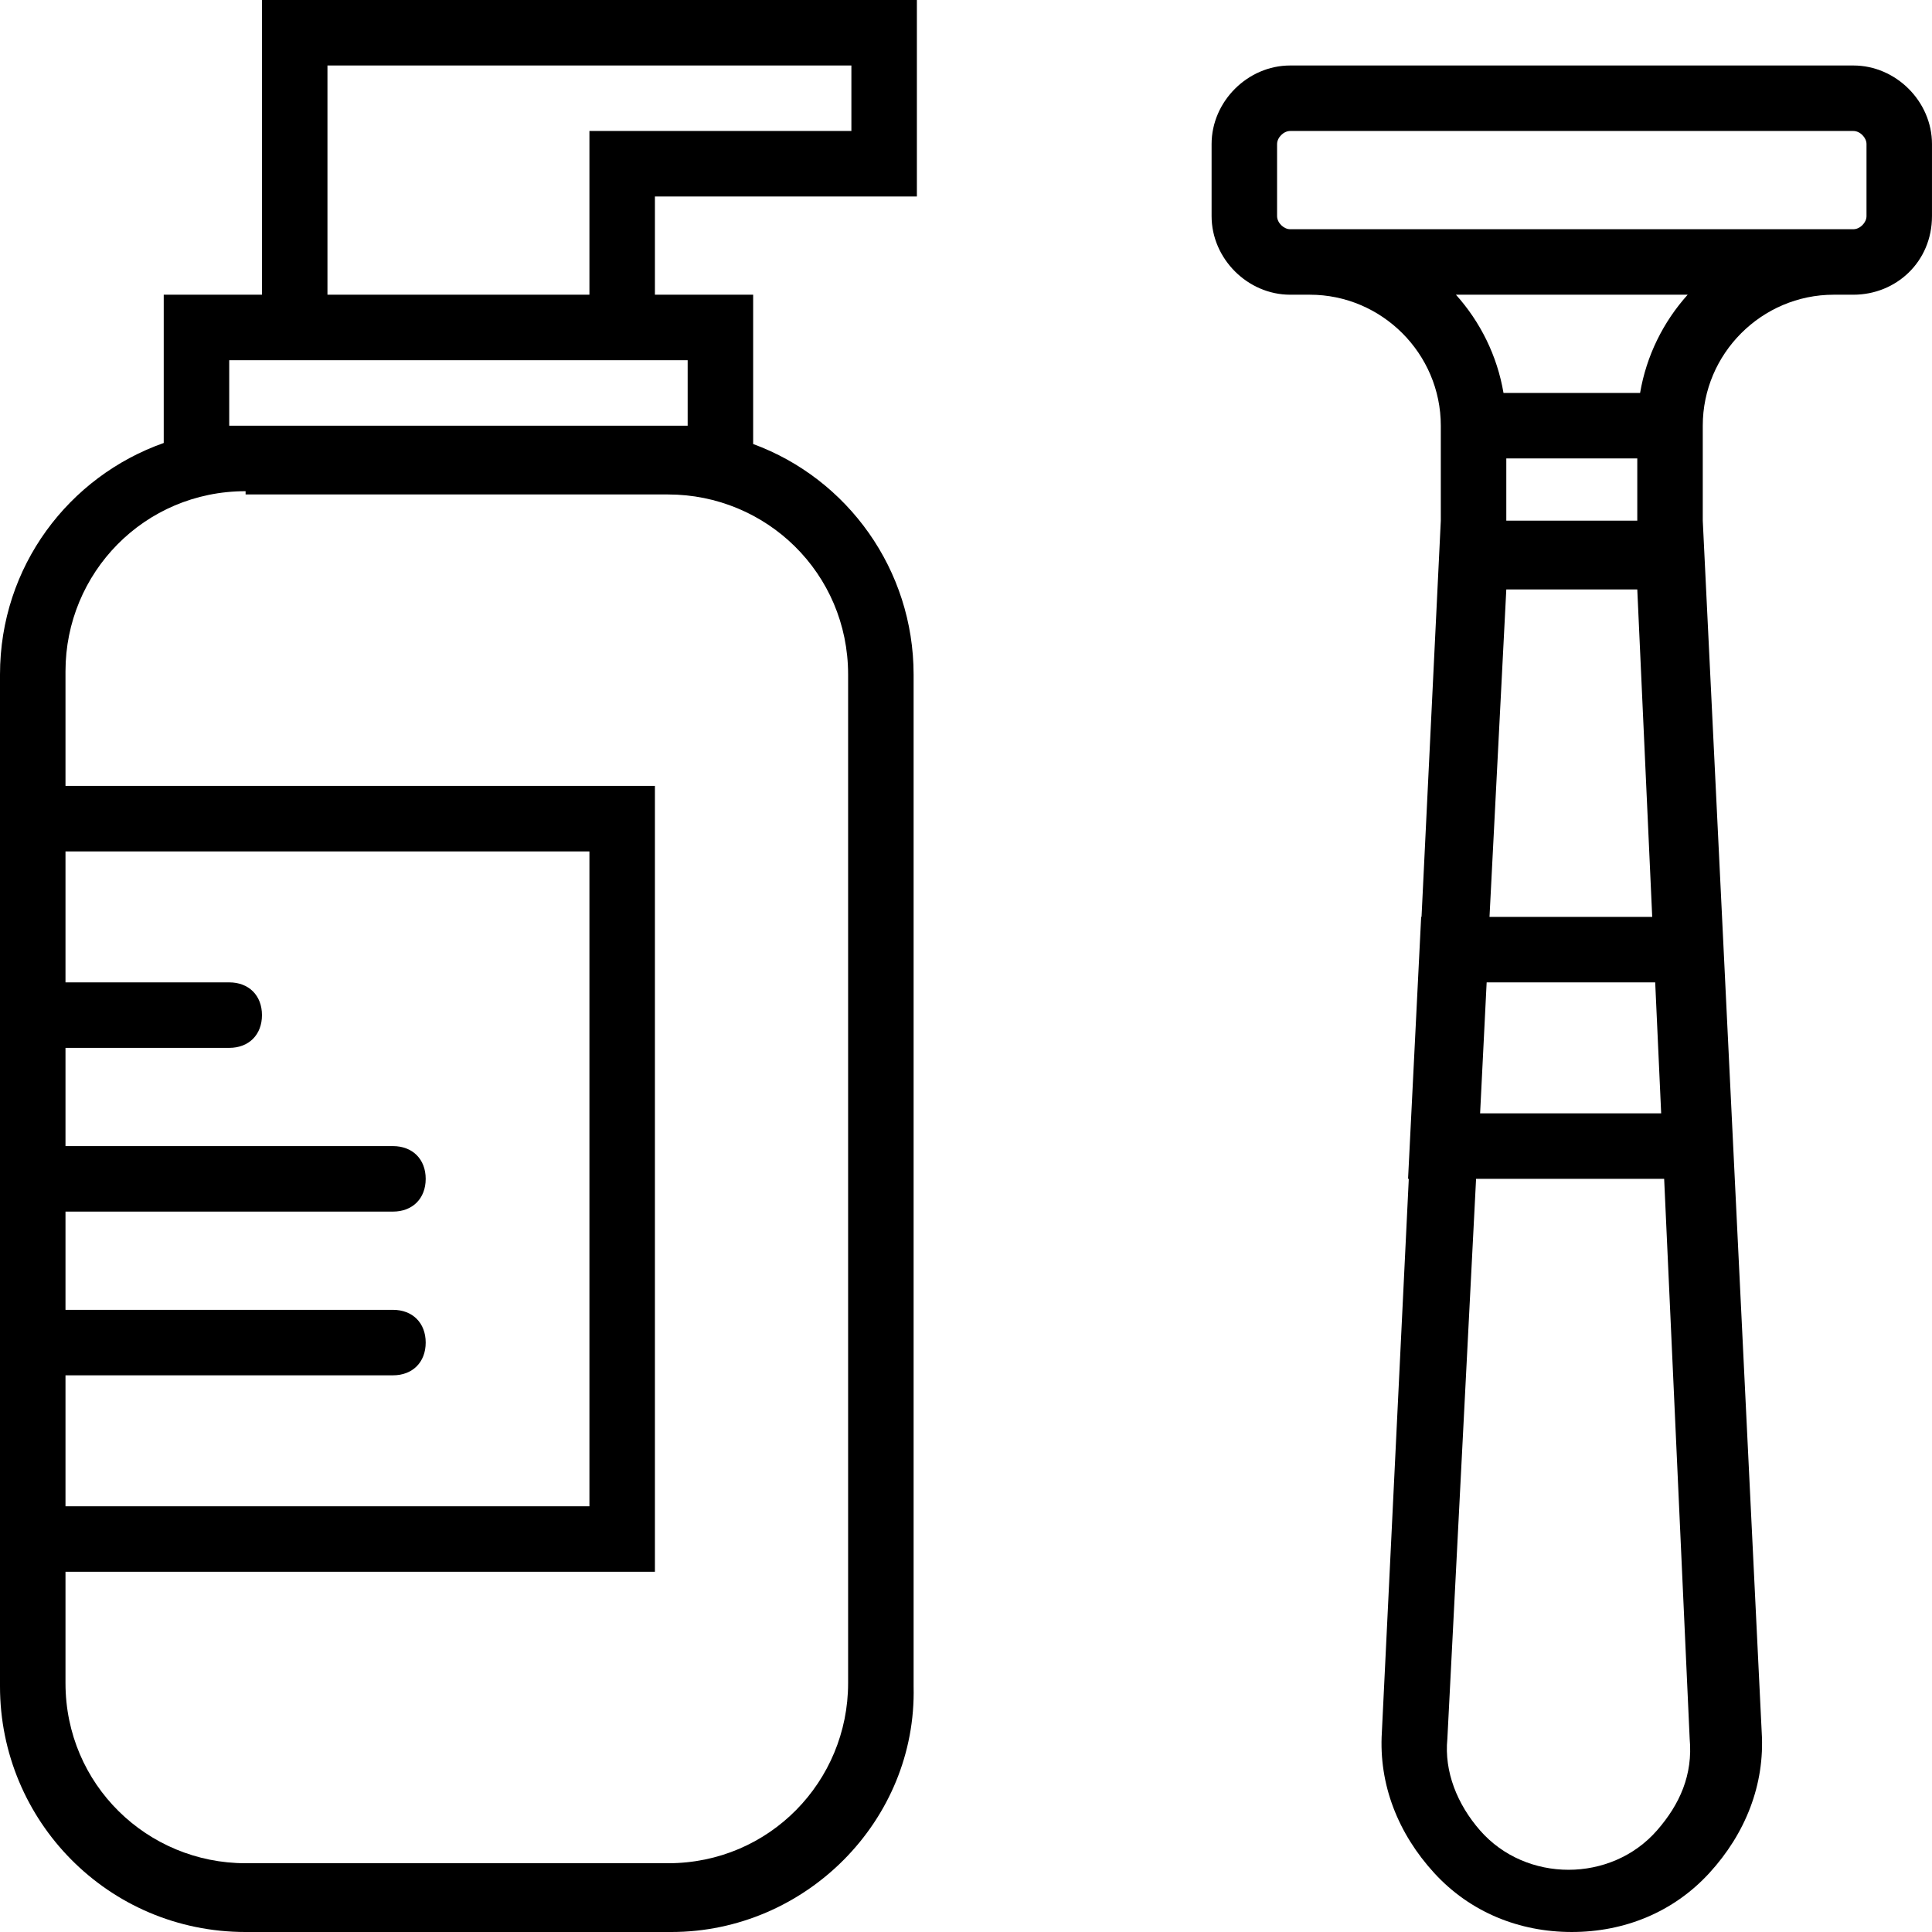
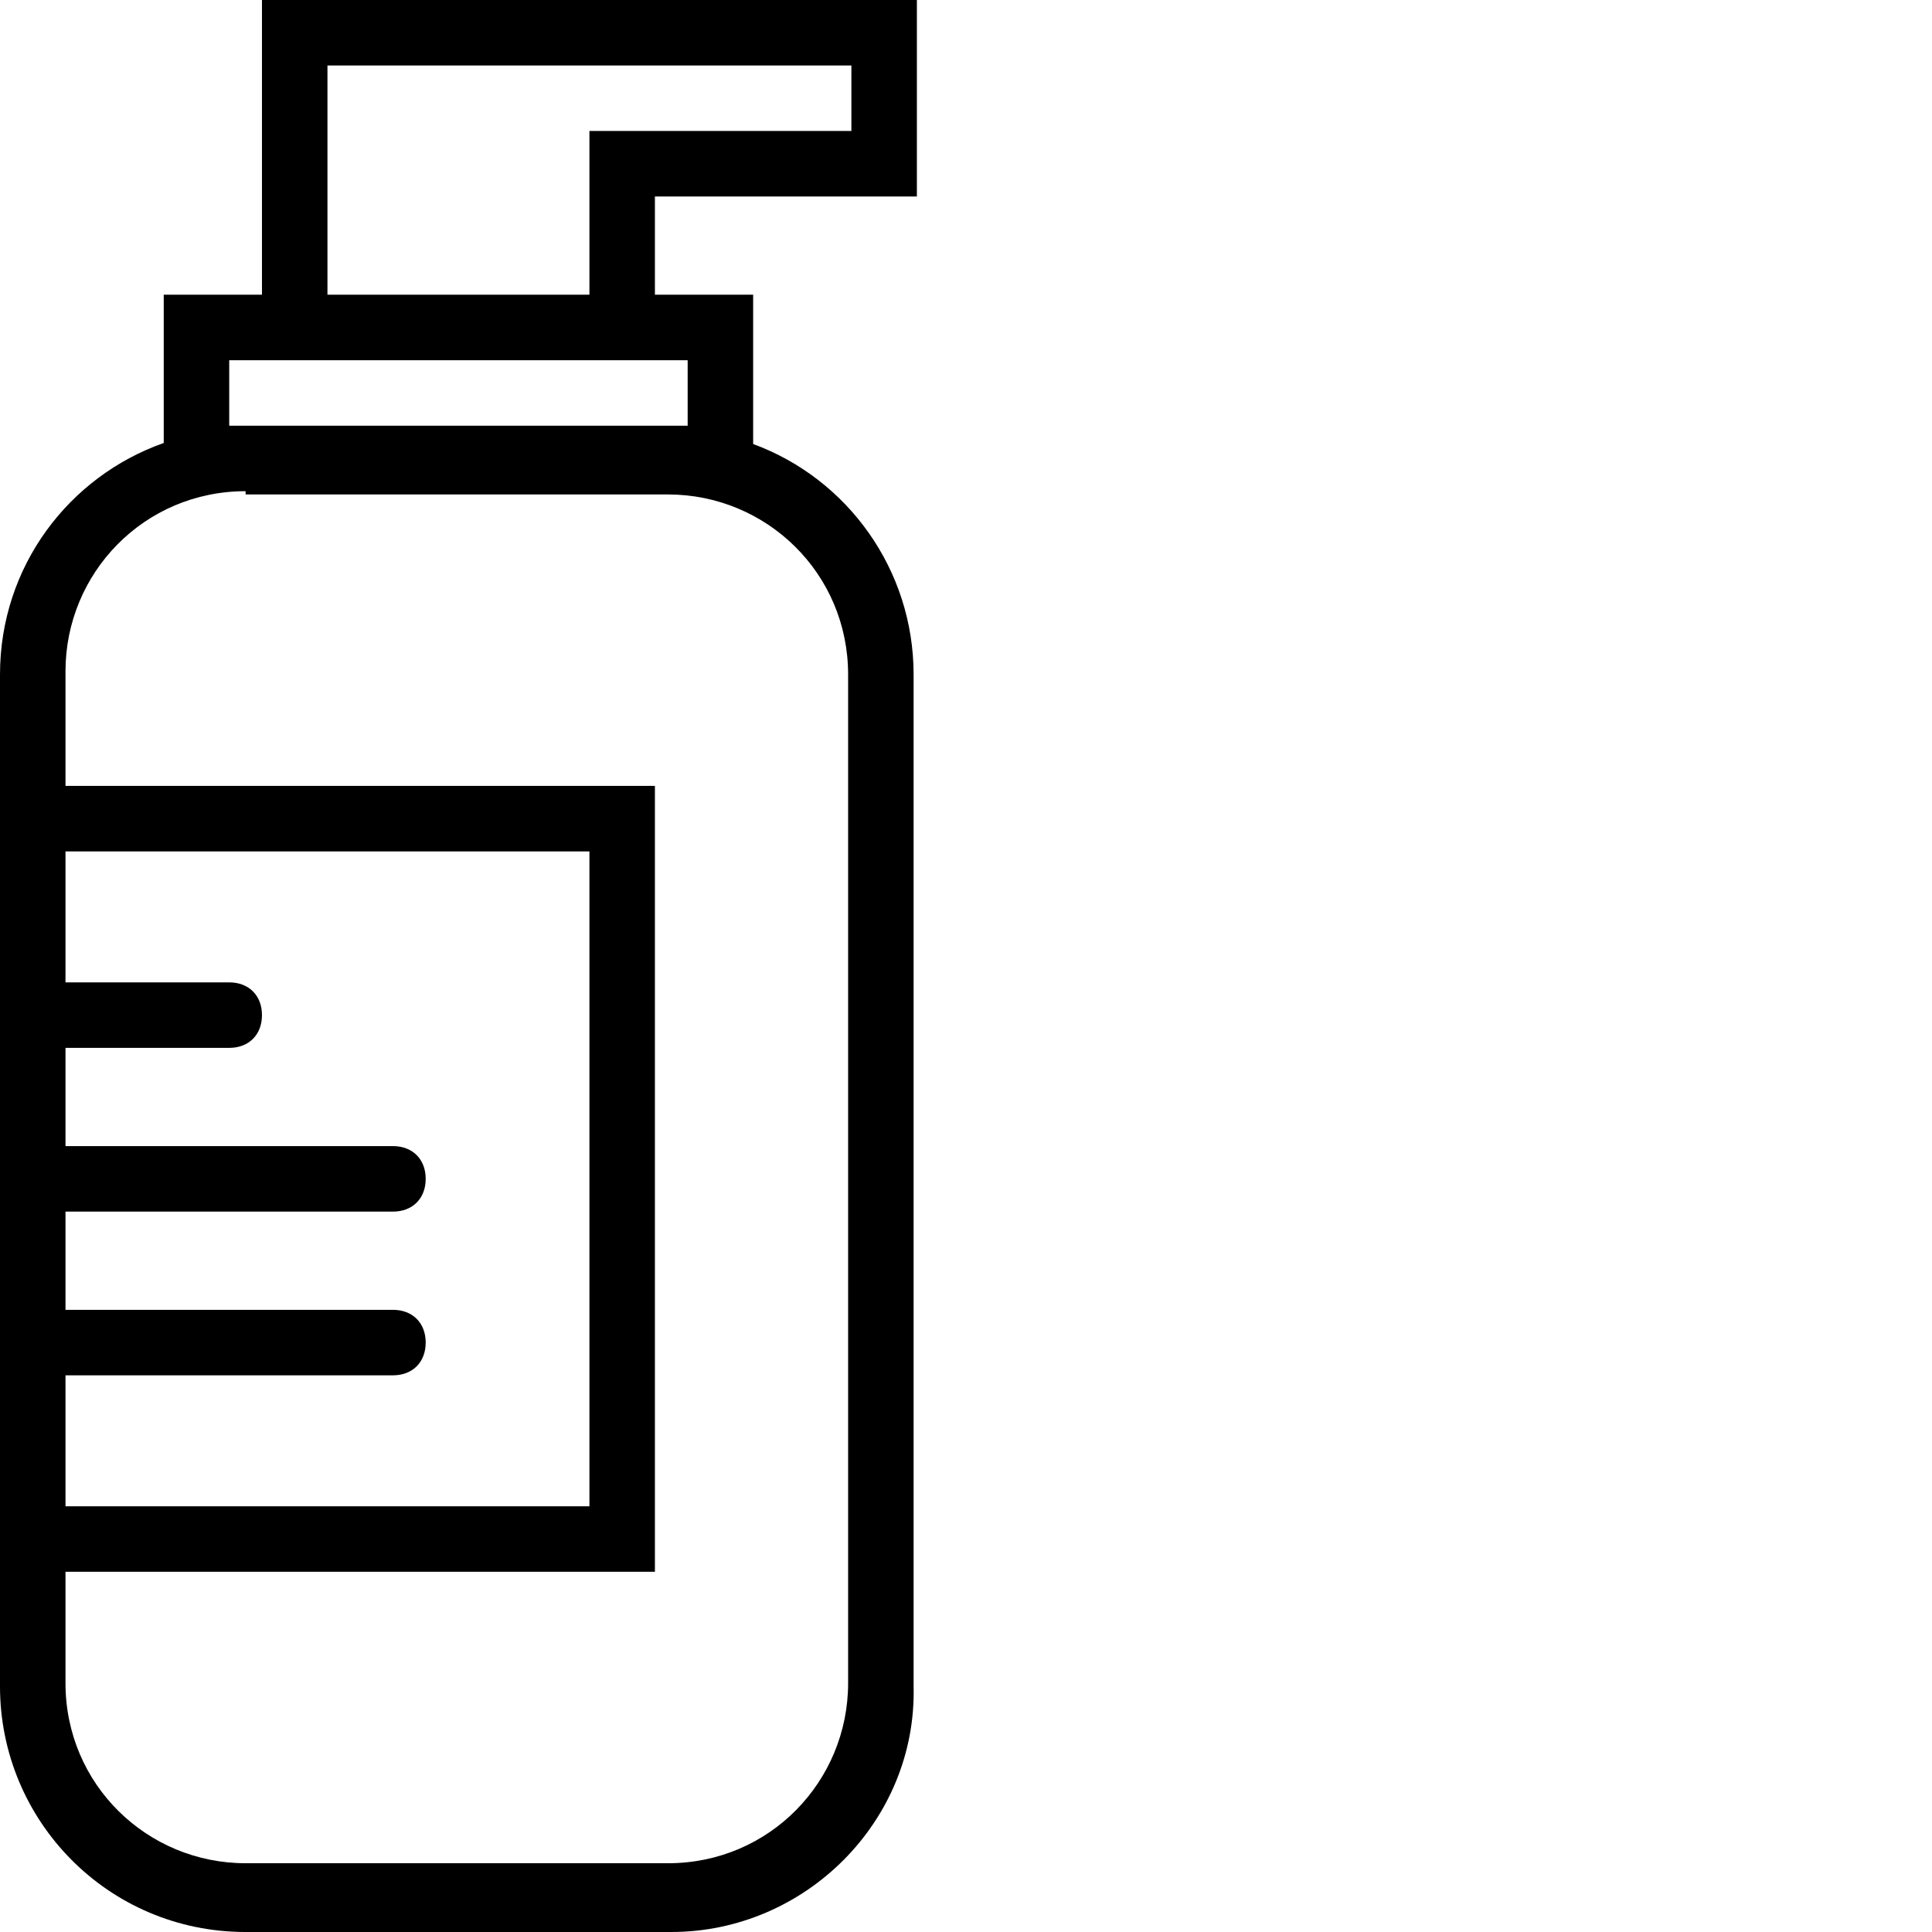
<svg xmlns="http://www.w3.org/2000/svg" version="1.1" id="Layer_1" x="0px" y="0px" viewBox="0 0 503.467 503.467" style="enable-background:new 0 0 503.467 503.467;" xml:space="preserve">
  <g transform="translate(1 1)">
    <g>
      <g>
        <path d="M67.267,75.8h-25.6v38.638C16.966,123.152-1,146.587-1,174.787V203.8v204.8v29.867c0,34.987,28.16,64,64,64h110.933     c34.987,0,64-29.013,63.147-64v-263.68c0-27.339-17.195-51.031-41.813-60.082V75.8h-25.6V50.2h68.267V-1H67.267V75.8z      M16.067,357.4H101.4c5.12,0,8.533-3.413,8.533-8.533s-3.413-8.533-8.533-8.533H16.067v-25.6H101.4     c5.12,0,8.533-3.413,8.533-8.533c0-5.12-3.413-8.533-8.533-8.533H16.067v-25.6h42.667c5.12,0,8.533-3.413,8.533-8.533     c0-5.12-3.413-8.533-8.533-8.533H16.067v-34.133H152.6v170.667H16.067V357.4z M220.013,174.787v262.827     c0,25.6-20.48,46.933-46.933,46.933H63c-25.6,0-46.933-20.48-46.933-46.933V408.6h153.6V203.8h-153.6v-29.867     C16.067,148.333,36.547,127,63,127v0.853h110.08C198.68,127.853,220.013,148.333,220.013,174.787z M178.2,92.867v17.067H58.733     V92.867h8.533h102.4H178.2z M84.333,16.067h136.533v17.067H152.6V75.8H84.333V16.067z" />
-         <path d="M481.987,16.067H335.213c-11.093,0-20.48,9.387-20.48,20.48V55.32c0,11.093,9.387,20.48,20.48,20.48h5.12     c18.773,0,34.133,15.36,34.133,34.133v24.747l-5.023,103.253h-0.097l-3.413,68.267h0.189l-7.016,144.213     c-0.853,13.653,4.267,26.453,13.653,36.693c9.387,10.24,22.187,15.36,35.84,15.36c13.653,0,26.453-5.12,35.84-15.36     s14.507-23.04,13.653-36.693l-15.36-315.733v-24.747c0-18.773,15.36-34.133,34.133-34.133h5.12c11.093,0,20.48-8.533,20.48-20.48     V36.547C502.467,25.453,493.08,16.067,481.987,16.067z M391.533,152.6h34.133l3.89,85.333h-42.399L391.533,152.6z M386.413,255     h43.921l1.556,34.133h-47.184L386.413,255z M430.787,476.013c-5.973,6.827-14.507,10.24-23.04,10.24s-17.067-3.413-23.04-10.24     s-9.387-15.36-8.533-23.893l7.483-145.92h49.012l6.652,145.92C440.173,461.507,436.76,469.187,430.787,476.013z M391.533,134.68     v-16.213h34.133v16.213H391.533z M426.397,101.4h-35.593c-1.65-9.726-6.06-18.541-12.399-25.6h60.39     C432.456,82.859,428.047,91.674,426.397,101.4z M485.4,55.32c0,1.707-1.707,3.413-3.413,3.413H335.213     c-1.707,0-3.413-1.707-3.413-3.413V36.547c0-1.707,1.707-3.413,3.413-3.413h146.773c1.707,0,3.413,1.707,3.413,3.413V55.32z" />
      </g>
    </g>
  </g>
  <g>
</g>
  <g>
</g>
  <g>
</g>
  <g>
</g>
  <g>
</g>
  <g>
</g>
  <g>
</g>
  <g>
</g>
  <g>
</g>
  <g>
</g>
  <g>
</g>
  <g>
</g>
  <g>
</g>
  <g>
</g>
  <g>
</g>
</svg>